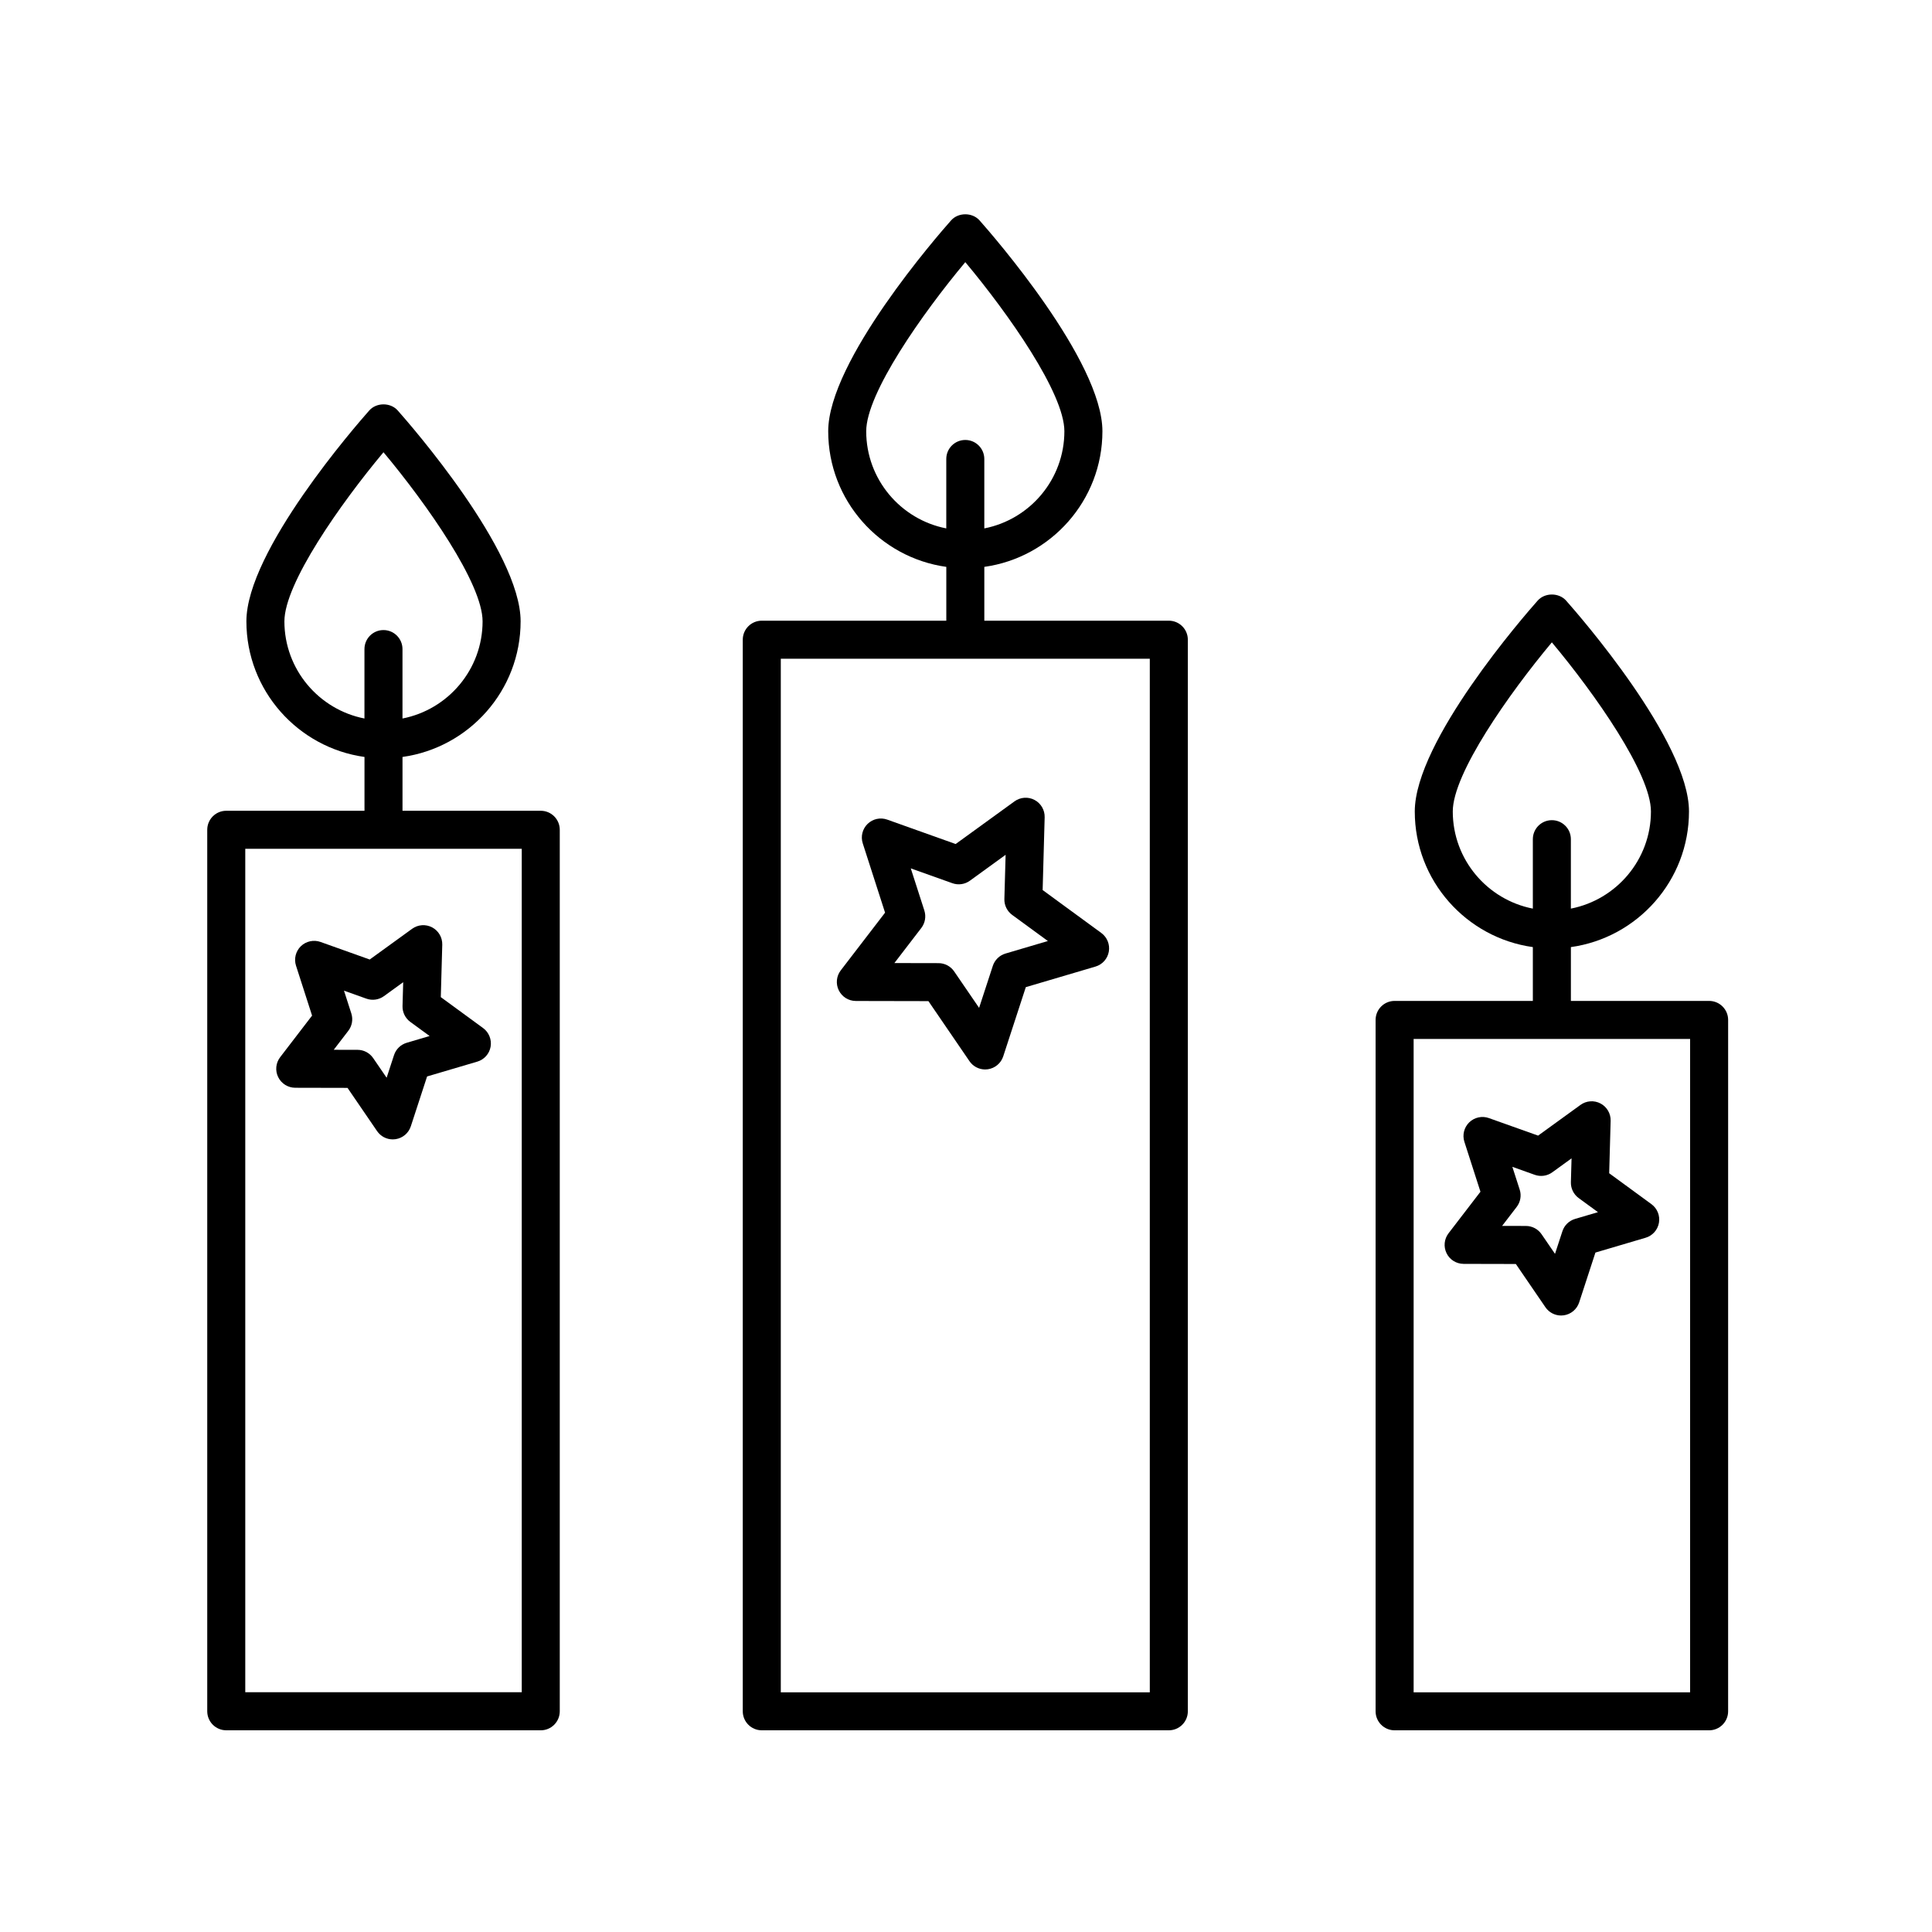
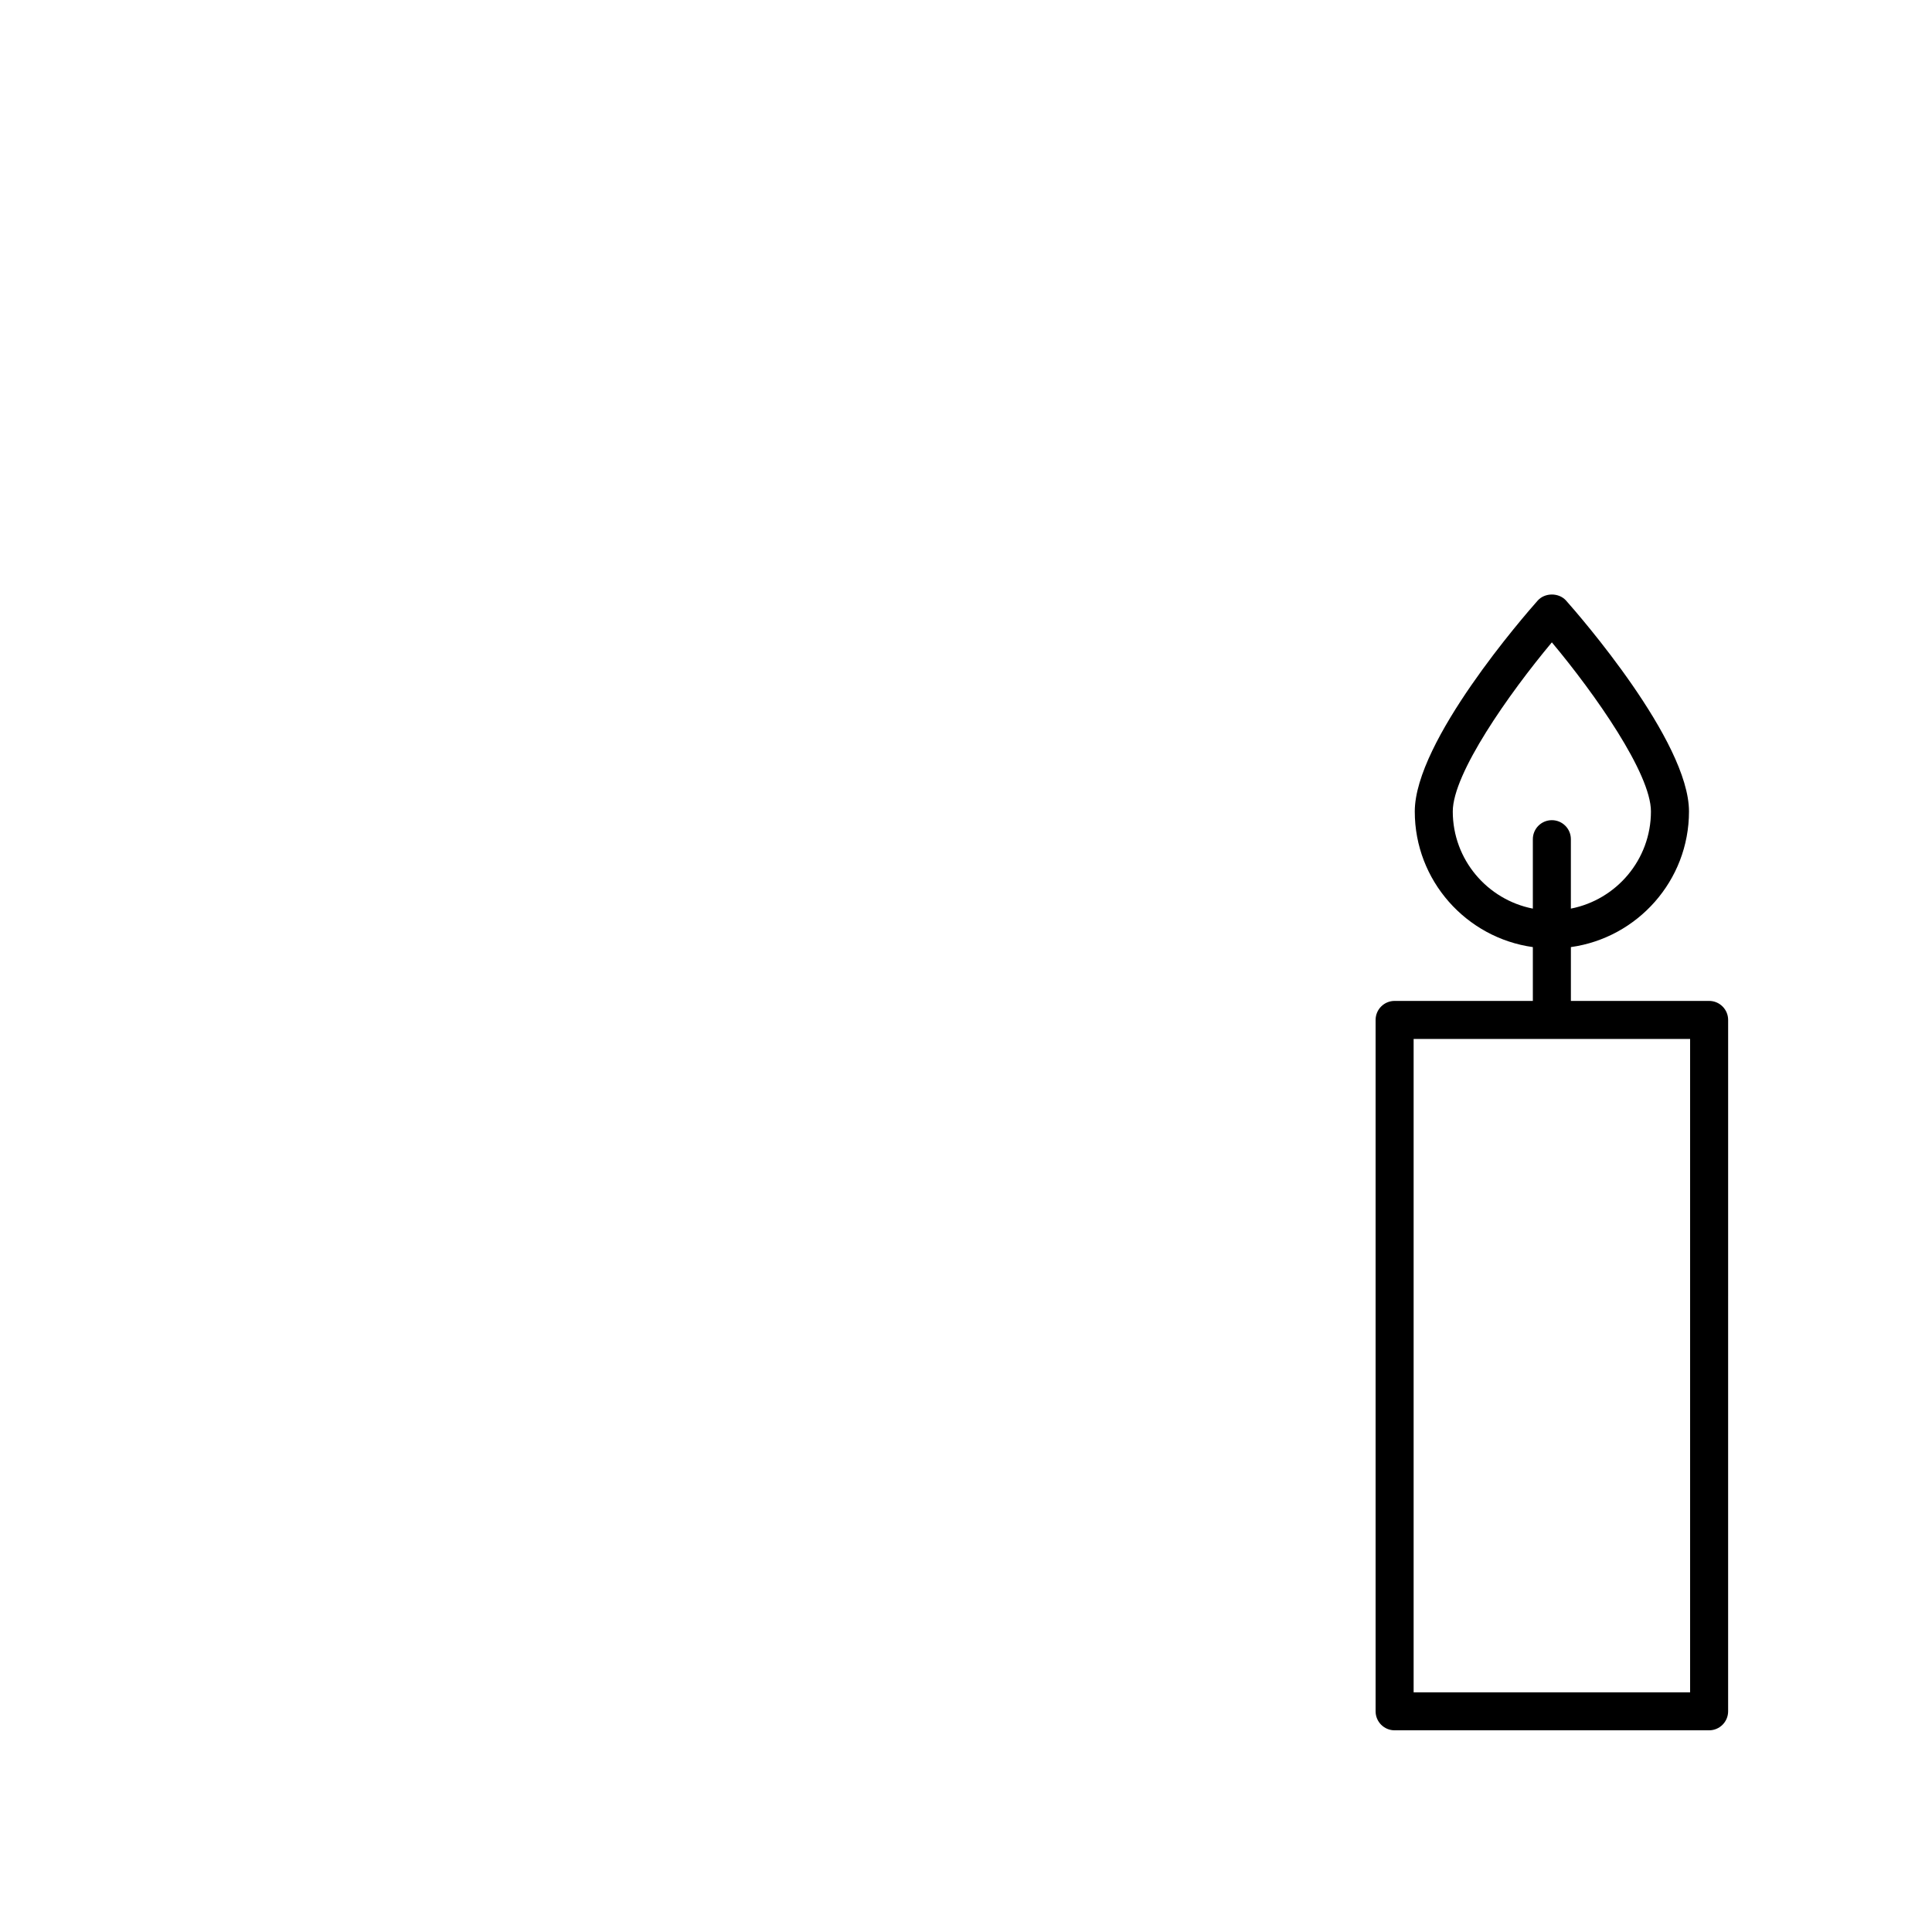
<svg xmlns="http://www.w3.org/2000/svg" fill="#000000" width="800px" height="800px" version="1.1" viewBox="144 144 512 512">
  <g>
-     <path d="m345.88 308.49c-2.785 0-5.039 2.258-5.039 5.039v283.98c0 2.781 2.254 5.039 5.039 5.039h107.87c2.785 0 5.039-2.258 5.039-5.039v-283.98c0-2.781-2.254-5.039-5.039-5.039h-48.895v-14.262c17.652-2.465 31.297-17.625 31.297-35.941 0-18.66-29.234-52.129-32.566-55.883-1.918-2.152-5.617-2.152-7.535 0-3.332 3.758-32.566 37.223-32.566 55.883 0 18.32 13.645 33.477 31.297 35.941v14.262zm27.676-50.207c0-10.035 14.828-31.137 26.258-44.812 11.438 13.672 26.258 34.762 26.258 44.812 0 12.758-9.145 23.391-21.219 25.75v-18.398c0-2.781-2.254-5.039-5.039-5.039s-5.039 2.258-5.039 5.039v18.398c-12.074-2.356-21.219-12.992-21.219-25.75zm75.152 334.2h-97.789v-273.91h97.789z" />
    <path d="m550.22 394.99v14.262h-36.633c-2.785 0-5.039 2.258-5.039 5.039v183.22c0 2.781 2.254 5.039 5.039 5.039h83.344c2.785 0 5.039-2.258 5.039-5.039l0.004-183.22c0-2.781-2.254-5.039-5.039-5.039h-36.633v-14.262c17.652-2.465 31.297-17.625 31.297-35.941 0-18.66-29.234-52.129-32.566-55.883-1.918-2.152-5.617-2.152-7.535 0-3.332 3.758-32.566 37.223-32.566 55.883-0.008 18.316 13.641 33.477 31.289 35.941zm41.676 197.49h-73.27v-173.15h73.27zm-36.637-278.25c11.438 13.672 26.258 34.762 26.258 44.812 0 12.758-9.145 23.391-21.219 25.75v-18.398c0-2.781-2.254-5.039-5.039-5.039-2.785 0-5.039 2.258-5.039 5.039v18.398c-12.07-2.359-21.219-12.992-21.219-25.75 0-10.035 14.832-31.133 26.258-44.812z" />
-     <path d="m203.96 602.55h83.344c2.785 0 5.039-2.258 5.039-5.039v-233.61c0-2.781-2.254-5.039-5.039-5.039h-36.637v-14.262c17.66-2.465 31.301-17.625 31.301-35.941 0-18.66-29.242-52.129-32.57-55.883-1.918-2.156-5.617-2.152-7.535 0-3.332 3.758-32.566 37.223-32.566 55.883 0 18.32 13.645 33.477 31.297 35.941v14.262h-36.633c-2.785 0-5.039 2.258-5.039 5.039v233.6c0 2.785 2.254 5.043 5.039 5.043zm15.41-293.89c0-10.035 14.82-31.129 26.258-44.812 11.438 13.68 26.262 34.773 26.262 44.812 0 12.758-9.148 23.391-21.227 25.75v-18.398c0-2.781-2.254-5.039-5.039-5.039s-5.039 2.258-5.039 5.039v18.398c-12.062-2.359-21.215-12.992-21.215-25.75zm-10.371 60.281h73.27v223.52h-73.27z" />
-     <path d="m370.8 409.27 19.242 0.039 10.879 15.914c0.945 1.387 2.508 2.195 4.156 2.195 0.238 0 0.473-0.016 0.715-0.051 1.898-0.273 3.477-1.598 4.074-3.422l5.984-18.34 18.465-5.453c1.832-0.539 3.211-2.082 3.535-3.969 0.328-1.891-0.441-3.797-1.988-4.934l-15.551-11.375 0.535-19.289c0.051-1.918-0.988-3.699-2.684-4.594-1.688-0.898-3.754-0.75-5.309 0.379l-15.594 11.305-18.133-6.469c-1.809-0.645-3.82-0.207-5.199 1.129-1.375 1.336-1.875 3.336-1.289 5.16l5.914 18.367-11.742 15.297c-1.164 1.523-1.371 3.566-0.523 5.289 0.852 1.727 2.594 2.816 4.512 2.82zm18.164-23.973-3.598-11.168 11.02 3.93c1.562 0.559 3.305 0.312 4.648-0.664l9.465-6.863-0.328 11.719c-0.047 1.656 0.73 3.231 2.062 4.207l9.465 6.922-11.23 3.32c-1.586 0.469-2.848 1.691-3.359 3.266l-3.637 11.129-6.606-9.656c-0.938-1.371-2.484-2.191-4.144-2.195l-11.699-0.023 7.144-9.305c1.004-1.316 1.301-3.039 0.797-4.617z" />
-     <path d="m531.86 478.94 13.855 0.031 7.836 11.457c0.945 1.387 2.508 2.195 4.156 2.195 0.238 0 0.473-0.016 0.715-0.051 1.898-0.273 3.477-1.598 4.074-3.426l4.309-13.203 13.297-3.926c1.832-0.539 3.211-2.082 3.535-3.969 0.328-1.891-0.441-3.797-1.988-4.934l-11.199-8.191 0.387-13.895c0.051-1.918-0.988-3.699-2.684-4.594-1.691-0.898-3.758-0.754-5.309 0.379l-11.23 8.137-13.047-4.648c-1.793-0.641-3.812-0.207-5.199 1.129-1.371 1.336-1.875 3.336-1.289 5.16l4.258 13.23-8.457 11.012c-1.164 1.523-1.371 3.566-0.523 5.289 0.836 1.723 2.586 2.809 4.504 2.816zm14.871-19.691-1.941-6.027 5.934 2.117c1.566 0.559 3.305 0.312 4.648-0.664l5.106-3.699-0.176 6.316c-0.047 1.656 0.73 3.231 2.062 4.207l5.113 3.738-6.066 1.789c-1.586 0.469-2.848 1.691-3.359 3.269l-1.961 5.992-3.559-5.199c-0.938-1.371-2.484-2.191-4.144-2.195l-6.312-0.016 3.859-5.027c1.004-1.301 1.309-3.023 0.797-4.602z" />
-     <path d="m272.02 416.44-11.203-8.191 0.387-13.891c0.051-1.918-0.988-3.699-2.684-4.594-1.691-0.898-3.758-0.75-5.309 0.379l-11.23 8.137-13.047-4.656c-1.785-0.637-3.812-0.207-5.199 1.129-1.371 1.336-1.875 3.336-1.289 5.16l4.258 13.23-8.457 11.02c-1.164 1.523-1.371 3.566-0.523 5.289 0.848 1.719 2.594 2.812 4.516 2.816l13.855 0.031 7.836 11.457c0.945 1.387 2.508 2.195 4.156 2.195 0.238 0 0.473-0.016 0.715-0.051 1.898-0.273 3.477-1.598 4.074-3.426l4.309-13.203 13.301-3.926c1.832-0.539 3.211-2.082 3.535-3.969 0.316-1.895-0.457-3.805-2-4.938zm-20.242 3.91c-1.586 0.469-2.848 1.691-3.359 3.269l-1.961 5.992-3.559-5.199c-0.938-1.371-2.484-2.191-4.144-2.195l-6.312-0.012 3.859-5.027c1.008-1.309 1.309-3.039 0.801-4.609l-1.941-6.031 5.934 2.117c1.566 0.555 3.305 0.312 4.648-0.664l5.106-3.699-0.176 6.316c-0.047 1.656 0.73 3.231 2.062 4.207l5.113 3.738z" />
  </g>
</svg>